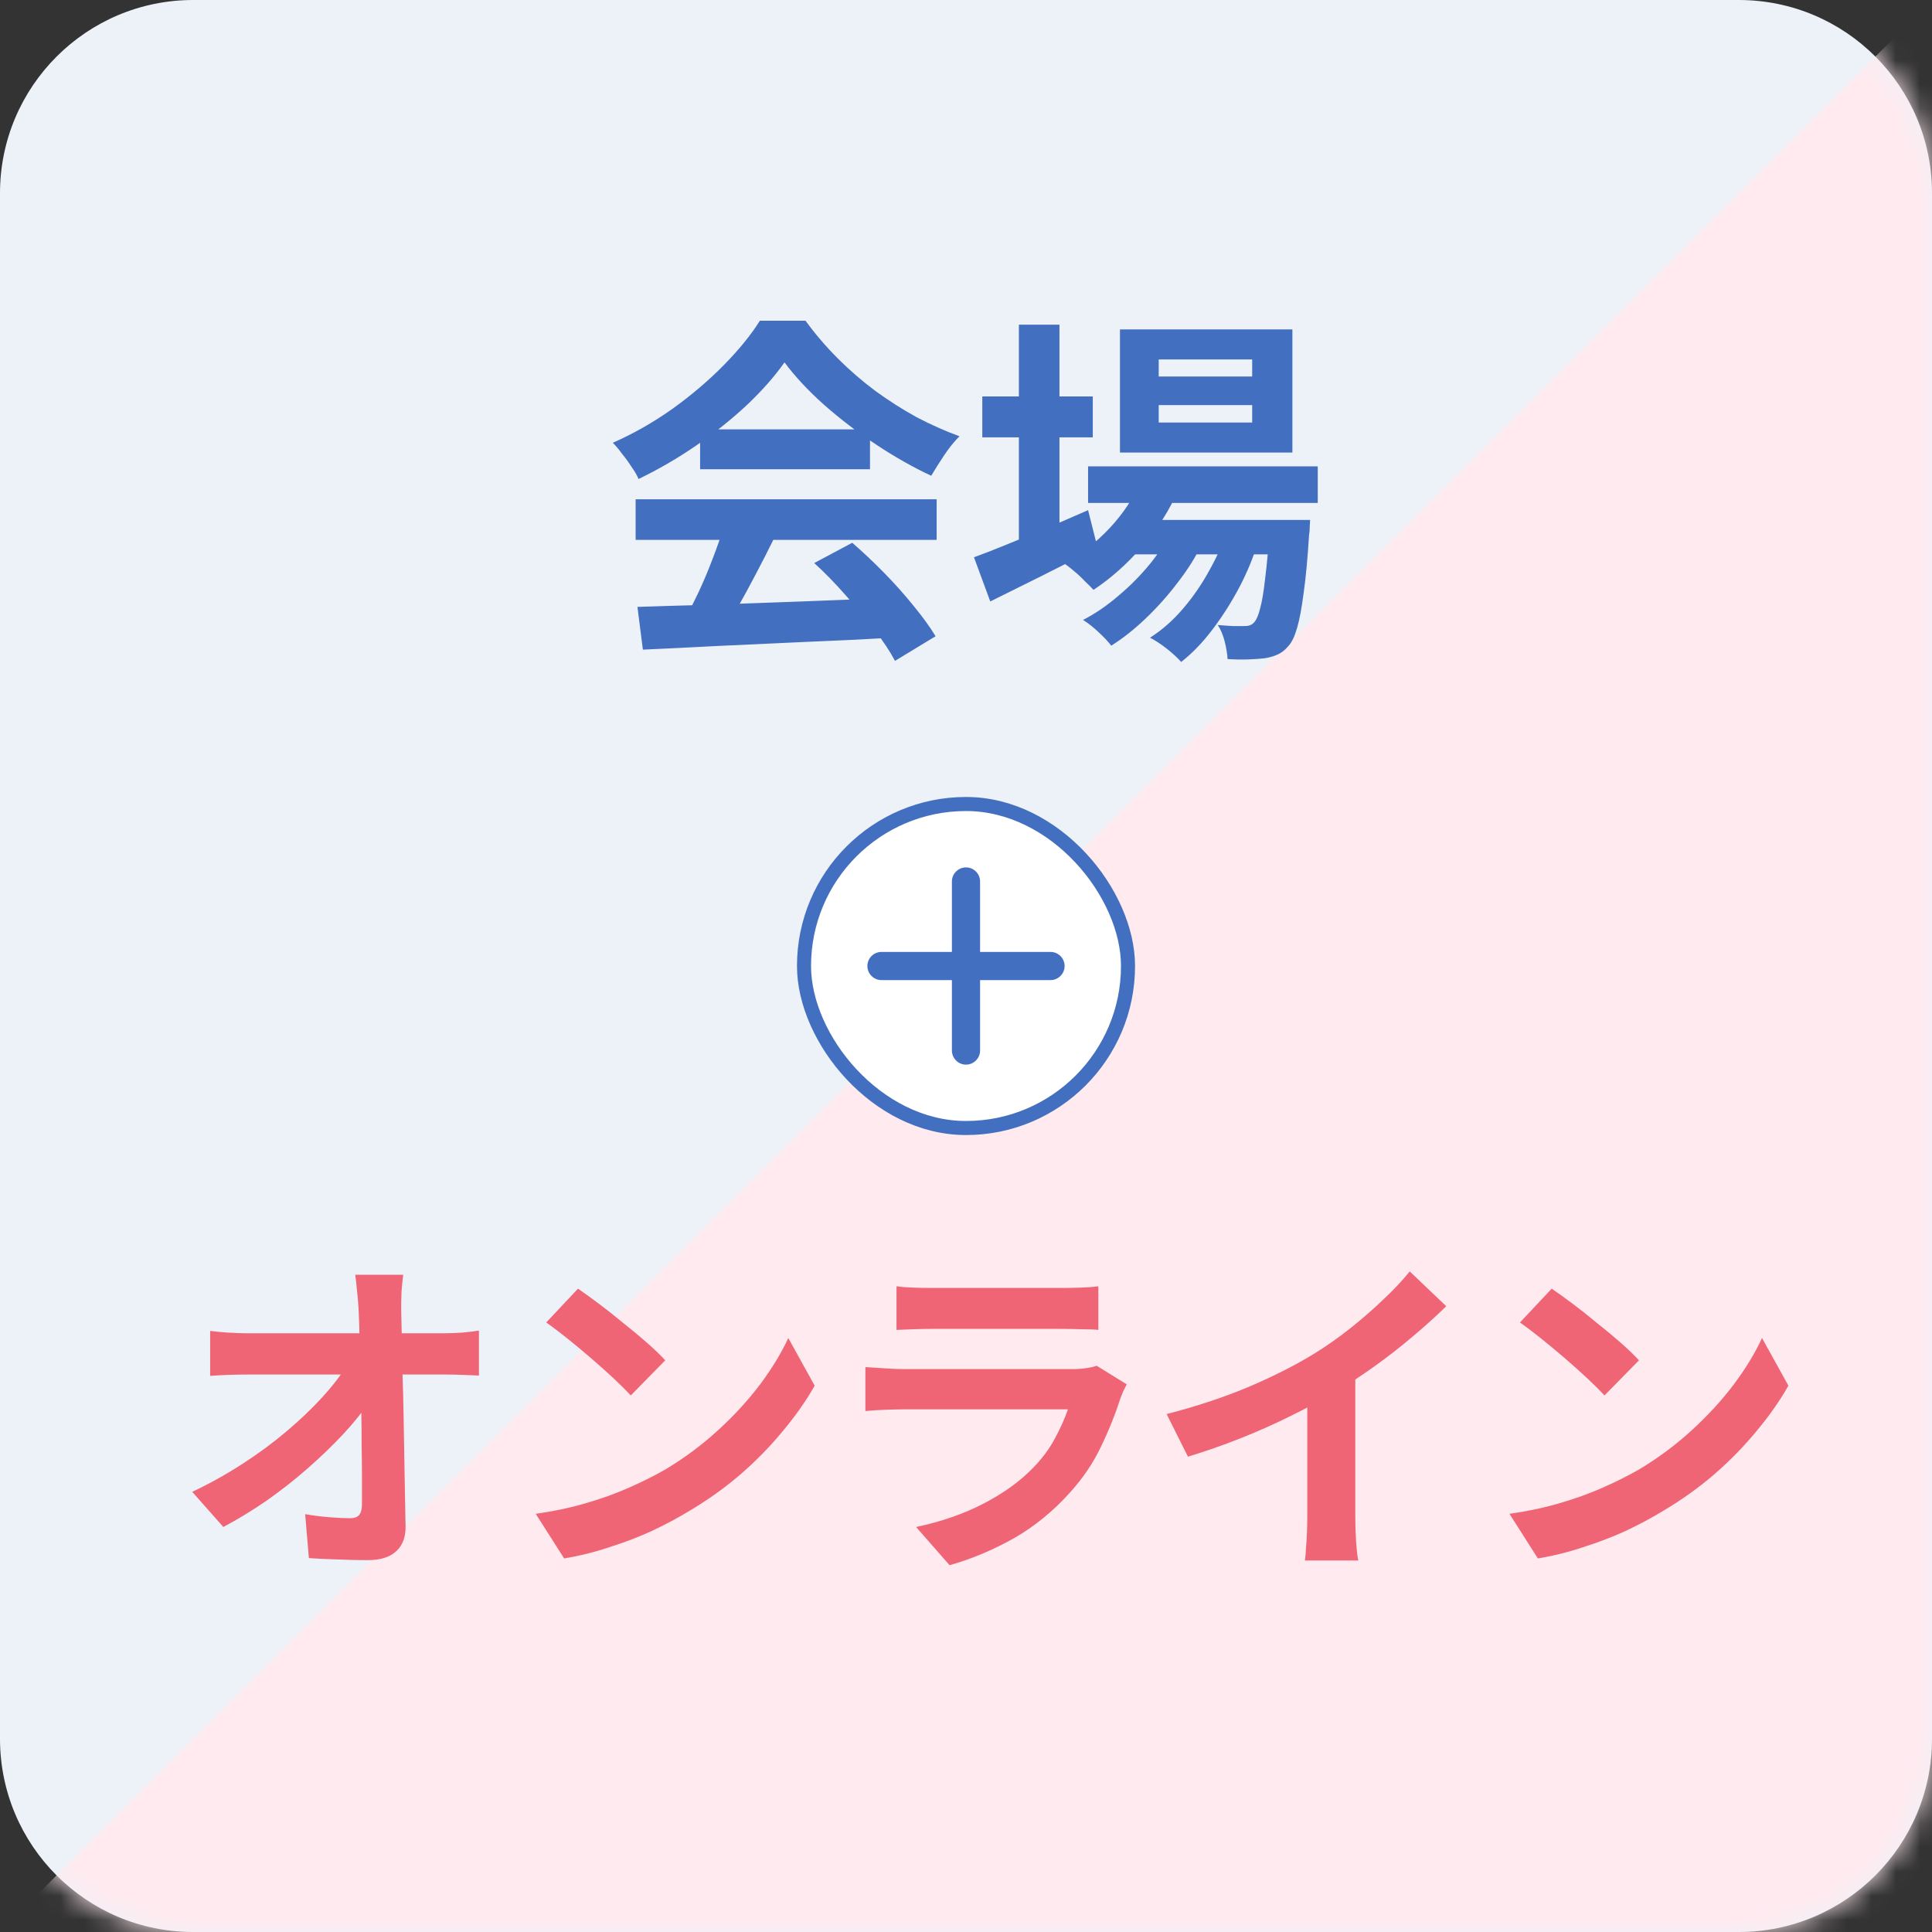
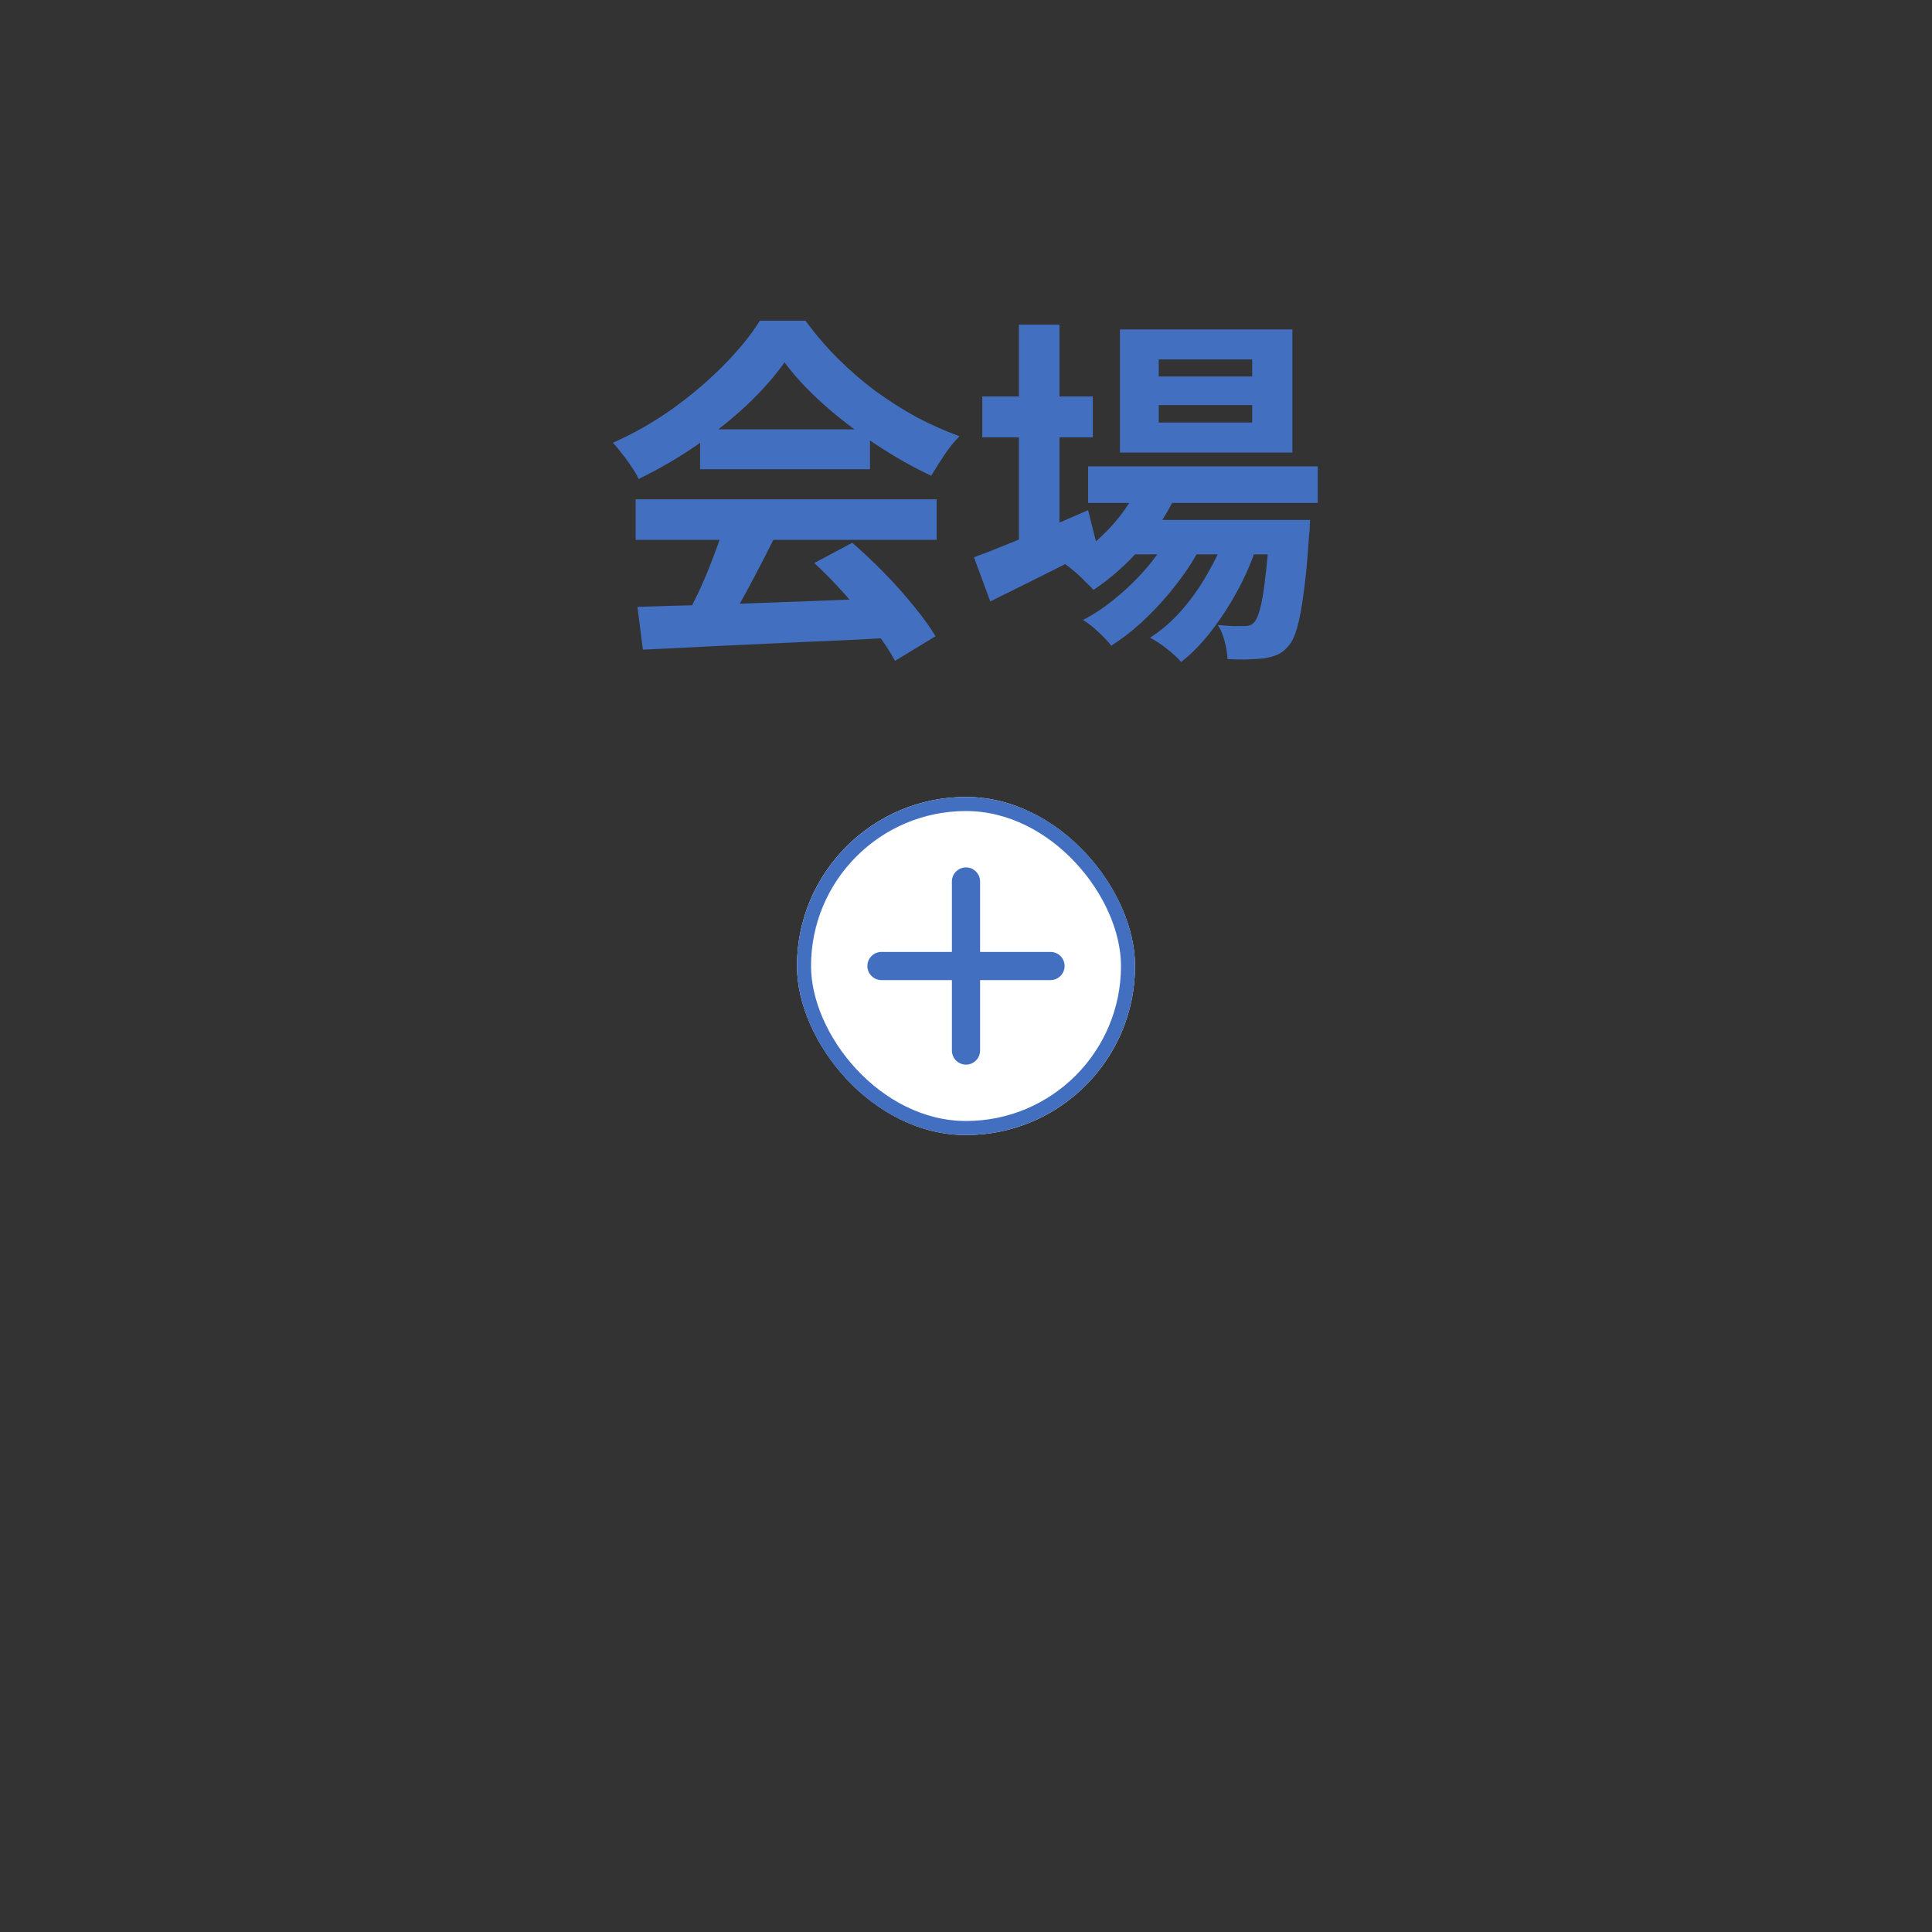
<svg xmlns="http://www.w3.org/2000/svg" width="80" height="80" viewBox="0 0 80 80" fill="none">
  <rect x="0" y="0" width="80" height="80" fill="#333333" stroke="none" />
-   <path d="M0 8C0 3.582 3.582 0 8 0H72C76.418 0 80 3.582 80 8V72C80 76.418 76.418 80 72 80H8C3.582 80 0 76.418 0 72V8Z" fill="#EDF2F9" />
  <mask id="mask0_543_8299" style="mask-type:alpha" maskUnits="userSpaceOnUse" x="0" y="0" width="80" height="80">
-     <path d="M0 8C0 3.582 3.582 0 8 0H72C76.418 0 80 3.582 80 8V72C80 76.418 76.418 80 72 80H8C3.582 80 0 76.418 0 72V8Z" fill="#EDF2F9" />
-   </mask>
+     </mask>
  <g mask="url(#mask0_543_8299)">
    <path d="M0 80L80 0V80H0Z" fill="#FFEAEF" />
  </g>
  <path d="M26.395 25.13C27.285 25.1 28.315 25.07 29.485 25.04C30.665 25 31.9 24.955 33.19 24.905C34.49 24.855 35.77 24.805 37.03 24.755L36.97 26.405C35.75 26.475 34.51 26.535 33.25 26.585C32 26.645 30.81 26.7 29.68 26.75C28.55 26.81 27.53 26.86 26.62 26.9L26.395 25.13ZM26.32 20.675H38.785V22.355H26.32V20.675ZM28.99 17.78H36.025V19.43H28.99V17.78ZM29.98 21.77L32.035 22.325C31.805 22.795 31.56 23.275 31.3 23.765C31.05 24.245 30.8 24.705 30.55 25.145C30.31 25.585 30.08 25.975 29.86 26.315L28.285 25.79C28.485 25.42 28.695 25.005 28.915 24.545C29.135 24.075 29.335 23.6 29.515 23.12C29.705 22.63 29.86 22.18 29.98 21.77ZM33.715 23.315L35.29 22.475C35.74 22.865 36.185 23.285 36.625 23.735C37.065 24.185 37.47 24.64 37.84 25.1C38.21 25.55 38.51 25.965 38.74 26.345L37.06 27.365C36.86 26.985 36.575 26.555 36.205 26.075C35.845 25.605 35.445 25.125 35.005 24.635C34.575 24.145 34.145 23.705 33.715 23.315ZM32.485 15.005C32.085 15.575 31.57 16.16 30.94 16.76C30.31 17.35 29.61 17.91 28.84 18.44C28.07 18.97 27.27 19.435 26.44 19.835C26.38 19.685 26.285 19.52 26.155 19.34C26.035 19.15 25.905 18.97 25.765 18.8C25.635 18.62 25.505 18.465 25.375 18.335C26.235 17.955 27.06 17.485 27.85 16.925C28.64 16.355 29.345 15.755 29.965 15.125C30.595 14.485 31.095 13.87 31.465 13.28H33.355C33.755 13.83 34.2 14.35 34.69 14.84C35.18 15.33 35.7 15.78 36.25 16.19C36.8 16.59 37.365 16.95 37.945 17.27C38.535 17.58 39.13 17.845 39.73 18.065C39.51 18.285 39.3 18.545 39.1 18.845C38.9 19.145 38.72 19.43 38.56 19.7C37.81 19.35 37.05 18.92 36.28 18.41C35.51 17.9 34.79 17.35 34.12 16.76C33.46 16.17 32.915 15.585 32.485 15.005ZM45.055 19.31H54.565V20.825H45.055V19.31ZM46.69 21.53H52.855V22.955H46.69V21.53ZM47.26 19.865L48.805 20.255C48.435 21.115 47.93 21.91 47.29 22.64C46.66 23.36 45.99 23.955 45.28 24.425C45.19 24.325 45.07 24.205 44.92 24.065C44.78 23.915 44.63 23.775 44.47 23.645C44.32 23.515 44.185 23.41 44.065 23.33C44.765 22.95 45.395 22.46 45.955 21.86C46.525 21.25 46.96 20.585 47.26 19.865ZM52.585 21.53H54.25C54.25 21.53 54.245 21.61 54.235 21.77C54.235 21.92 54.225 22.05 54.205 22.16C54.145 23.13 54.07 23.93 53.98 24.56C53.9 25.18 53.81 25.66 53.71 26C53.61 26.35 53.49 26.6 53.35 26.75C53.21 26.92 53.055 27.04 52.885 27.11C52.725 27.18 52.545 27.23 52.345 27.26C52.175 27.28 51.955 27.295 51.685 27.305C51.425 27.315 51.14 27.31 50.83 27.29C50.82 27.08 50.78 26.835 50.71 26.555C50.64 26.285 50.545 26.06 50.425 25.88C50.665 25.9 50.88 25.915 51.07 25.925C51.26 25.925 51.405 25.925 51.505 25.925C51.605 25.925 51.685 25.915 51.745 25.895C51.815 25.875 51.88 25.83 51.94 25.76C52.03 25.66 52.11 25.47 52.18 25.19C52.26 24.9 52.33 24.48 52.39 23.93C52.46 23.38 52.525 22.665 52.585 21.785V21.53ZM47.98 16.775V17.495H51.85V16.775H47.98ZM47.98 14.885V15.59H51.85V14.885H47.98ZM46.375 13.64H53.515V18.74H46.375V13.64ZM40.675 16.415H45.25V18.11H40.675V16.415ZM42.19 13.445H43.87V22.775H42.19V13.445ZM40.33 23.075C40.72 22.935 41.17 22.76 41.68 22.55C42.2 22.34 42.75 22.115 43.33 21.875C43.91 21.625 44.485 21.375 45.055 21.125L45.445 22.67C44.695 23.06 43.93 23.45 43.15 23.84C42.37 24.23 41.655 24.585 41.005 24.905L40.33 23.075ZM50.86 21.83L52.075 22.49C51.895 23.09 51.64 23.705 51.31 24.335C50.98 24.955 50.61 25.535 50.2 26.075C49.79 26.615 49.36 27.06 48.91 27.41C48.76 27.24 48.565 27.06 48.325 26.87C48.085 26.68 47.85 26.525 47.62 26.405C48.11 26.095 48.565 25.695 48.985 25.205C49.405 24.715 49.775 24.175 50.095 23.585C50.425 22.995 50.68 22.41 50.86 21.83ZM48.595 21.845L49.765 22.535C49.515 23.055 49.185 23.58 48.775 24.11C48.375 24.64 47.935 25.135 47.455 25.595C46.975 26.055 46.495 26.435 46.015 26.735C45.875 26.555 45.695 26.365 45.475 26.165C45.265 25.965 45.055 25.8 44.845 25.67C45.335 25.42 45.82 25.09 46.3 24.68C46.79 24.27 47.235 23.82 47.635 23.33C48.035 22.83 48.355 22.335 48.595 21.845Z" fill="#436FC0" />
-   <path d="M16.696 52.786C16.668 53.001 16.645 53.234 16.626 53.486C16.617 53.738 16.612 53.976 16.612 54.2C16.621 54.592 16.631 55.017 16.64 55.474C16.649 55.931 16.659 56.417 16.668 56.93C16.687 57.443 16.701 57.971 16.71 58.512C16.719 59.044 16.729 59.581 16.738 60.122C16.747 60.654 16.757 61.181 16.766 61.704C16.775 62.217 16.785 62.712 16.794 63.188C16.803 63.636 16.677 63.981 16.416 64.224C16.155 64.476 15.758 64.602 15.226 64.602C14.806 64.602 14.395 64.593 13.994 64.574C13.593 64.565 13.191 64.546 12.79 64.518L12.636 62.698C12.953 62.754 13.285 62.796 13.63 62.824C13.975 62.852 14.265 62.866 14.498 62.866C14.675 62.866 14.801 62.819 14.876 62.726C14.951 62.633 14.988 62.483 14.988 62.278C14.988 61.961 14.988 61.597 14.988 61.186C14.988 60.766 14.983 60.323 14.974 59.856C14.974 59.38 14.969 58.895 14.96 58.4C14.951 57.896 14.941 57.397 14.932 56.902C14.923 56.407 14.909 55.931 14.89 55.474C14.881 55.017 14.867 54.592 14.848 54.2C14.829 53.892 14.806 53.626 14.778 53.402C14.759 53.169 14.736 52.963 14.708 52.786H16.696ZM8.702 55.11C8.907 55.138 9.155 55.161 9.444 55.18C9.743 55.199 10.013 55.208 10.256 55.208C10.396 55.208 10.634 55.208 10.97 55.208C11.306 55.208 11.703 55.208 12.16 55.208C12.627 55.208 13.121 55.208 13.644 55.208C14.167 55.208 14.685 55.208 15.198 55.208C15.711 55.208 16.192 55.208 16.64 55.208C17.088 55.208 17.466 55.208 17.774 55.208C18.082 55.208 18.283 55.208 18.376 55.208C18.6 55.208 18.857 55.199 19.146 55.18C19.435 55.152 19.664 55.124 19.832 55.096V56.958C19.608 56.949 19.37 56.939 19.118 56.93C18.875 56.921 18.661 56.916 18.474 56.916C18.39 56.916 18.194 56.916 17.886 56.916C17.578 56.916 17.195 56.916 16.738 56.916C16.29 56.916 15.8 56.916 15.268 56.916C14.736 56.916 14.199 56.916 13.658 56.916C13.126 56.916 12.622 56.916 12.146 56.916C11.679 56.916 11.283 56.916 10.956 56.916C10.629 56.916 10.41 56.916 10.298 56.916C10.046 56.916 9.78 56.921 9.5 56.93C9.22 56.939 8.954 56.953 8.702 56.972V55.11ZM7.96 61.774C8.688 61.429 9.383 61.041 10.046 60.612C10.709 60.183 11.315 59.735 11.866 59.268C12.417 58.801 12.902 58.339 13.322 57.882C13.751 57.415 14.092 56.977 14.344 56.566L15.254 56.58L15.268 58.064C14.988 58.493 14.629 58.941 14.19 59.408C13.751 59.875 13.266 60.341 12.734 60.808C12.202 61.275 11.637 61.718 11.04 62.138C10.443 62.549 9.845 62.913 9.248 63.23L7.96 61.774ZM23.934 53.36C24.177 53.528 24.461 53.733 24.788 53.976C25.115 54.219 25.451 54.485 25.796 54.774C26.151 55.054 26.482 55.329 26.79 55.6C27.098 55.871 27.35 56.113 27.546 56.328L26.118 57.784C25.941 57.588 25.707 57.355 25.418 57.084C25.129 56.813 24.816 56.533 24.48 56.244C24.144 55.955 23.813 55.679 23.486 55.418C23.159 55.157 22.87 54.937 22.618 54.76L23.934 53.36ZM22.184 62.684C22.912 62.581 23.598 62.437 24.242 62.25C24.886 62.063 25.483 61.849 26.034 61.606C26.585 61.363 27.089 61.111 27.546 60.85C28.339 60.374 29.067 59.833 29.73 59.226C30.393 58.619 30.971 57.989 31.466 57.336C31.961 56.673 32.353 56.029 32.642 55.404L33.734 57.378C33.379 58.003 32.941 58.629 32.418 59.254C31.905 59.879 31.321 60.477 30.668 61.046C30.015 61.606 29.31 62.11 28.554 62.558C28.078 62.847 27.565 63.123 27.014 63.384C26.463 63.636 25.88 63.86 25.264 64.056C24.657 64.261 24.023 64.42 23.36 64.532L22.184 62.684ZM37.122 53.262C37.318 53.29 37.551 53.309 37.822 53.318C38.093 53.327 38.345 53.332 38.578 53.332C38.755 53.332 39.026 53.332 39.39 53.332C39.763 53.332 40.174 53.332 40.622 53.332C41.079 53.332 41.532 53.332 41.98 53.332C42.428 53.332 42.829 53.332 43.184 53.332C43.539 53.332 43.8 53.332 43.968 53.332C44.183 53.332 44.439 53.327 44.738 53.318C45.037 53.309 45.284 53.29 45.48 53.262V55.068C45.293 55.049 45.051 55.04 44.752 55.04C44.463 55.031 44.192 55.026 43.94 55.026C43.791 55.026 43.534 55.026 43.17 55.026C42.815 55.026 42.409 55.026 41.952 55.026C41.504 55.026 41.051 55.026 40.594 55.026C40.146 55.026 39.74 55.026 39.376 55.026C39.012 55.026 38.746 55.026 38.578 55.026C38.354 55.026 38.107 55.031 37.836 55.04C37.575 55.049 37.337 55.059 37.122 55.068V53.262ZM46.656 57.322C46.609 57.415 46.558 57.518 46.502 57.63C46.455 57.742 46.418 57.835 46.39 57.91C46.175 58.582 45.905 59.254 45.578 59.926C45.261 60.589 44.841 61.209 44.318 61.788C43.618 62.572 42.834 63.211 41.966 63.706C41.098 64.191 40.216 64.56 39.32 64.812L37.934 63.23C38.989 63.006 39.927 62.679 40.748 62.25C41.569 61.821 42.246 61.331 42.778 60.78C43.151 60.397 43.45 59.996 43.674 59.576C43.907 59.147 44.089 58.741 44.22 58.358C44.117 58.358 43.94 58.358 43.688 58.358C43.436 58.358 43.133 58.358 42.778 58.358C42.433 58.358 42.059 58.358 41.658 58.358C41.257 58.358 40.846 58.358 40.426 58.358C40.006 58.358 39.605 58.358 39.222 58.358C38.839 58.358 38.494 58.358 38.186 58.358C37.887 58.358 37.645 58.358 37.458 58.358C37.29 58.358 37.052 58.363 36.744 58.372C36.436 58.381 36.133 58.4 35.834 58.428V56.608C36.133 56.627 36.422 56.645 36.702 56.664C36.991 56.683 37.243 56.692 37.458 56.692C37.598 56.692 37.808 56.692 38.088 56.692C38.377 56.692 38.709 56.692 39.082 56.692C39.455 56.692 39.852 56.692 40.272 56.692C40.701 56.692 41.126 56.692 41.546 56.692C41.975 56.692 42.381 56.692 42.764 56.692C43.147 56.692 43.478 56.692 43.758 56.692C44.038 56.692 44.248 56.692 44.388 56.692C44.612 56.692 44.813 56.678 44.99 56.65C45.177 56.622 45.317 56.589 45.41 56.552L46.656 57.322ZM48.308 58.554C49.568 58.227 50.707 57.849 51.724 57.42C52.751 56.981 53.651 56.524 54.426 56.048C54.911 55.749 55.397 55.409 55.882 55.026C56.377 54.634 56.839 54.233 57.268 53.822C57.707 53.411 58.075 53.019 58.374 52.646L59.886 54.088C59.457 54.508 58.985 54.933 58.472 55.362C57.968 55.791 57.441 56.202 56.89 56.594C56.339 56.986 55.793 57.345 55.252 57.672C54.72 57.98 54.123 58.297 53.46 58.624C52.807 58.951 52.116 59.259 51.388 59.548C50.66 59.837 49.927 60.094 49.19 60.318L48.308 58.554ZM54.132 56.944L56.12 56.482V62.782C56.12 62.987 56.125 63.211 56.134 63.454C56.143 63.697 56.157 63.921 56.176 64.126C56.195 64.341 56.218 64.504 56.246 64.616H54.034C54.053 64.504 54.067 64.341 54.076 64.126C54.095 63.921 54.109 63.697 54.118 63.454C54.127 63.211 54.132 62.987 54.132 62.782V56.944ZM64.254 53.36C64.497 53.528 64.781 53.733 65.108 53.976C65.435 54.219 65.771 54.485 66.116 54.774C66.471 55.054 66.802 55.329 67.11 55.6C67.418 55.871 67.67 56.113 67.866 56.328L66.438 57.784C66.261 57.588 66.027 57.355 65.738 57.084C65.449 56.813 65.136 56.533 64.8 56.244C64.464 55.955 64.133 55.679 63.806 55.418C63.479 55.157 63.19 54.937 62.938 54.76L64.254 53.36ZM62.504 62.684C63.232 62.581 63.918 62.437 64.562 62.25C65.206 62.063 65.803 61.849 66.354 61.606C66.905 61.363 67.409 61.111 67.866 60.85C68.659 60.374 69.387 59.833 70.05 59.226C70.713 58.619 71.291 57.989 71.786 57.336C72.281 56.673 72.673 56.029 72.962 55.404L74.054 57.378C73.699 58.003 73.261 58.629 72.738 59.254C72.225 59.879 71.641 60.477 70.988 61.046C70.335 61.606 69.63 62.11 68.874 62.558C68.398 62.847 67.885 63.123 67.334 63.384C66.783 63.636 66.2 63.86 65.584 64.056C64.977 64.261 64.343 64.42 63.68 64.532L62.504 62.684Z" fill="#F06575" />
  <g clip-path="url(#clip0_543_8299)">
    <rect x="33" y="33" width="14" height="14" rx="7" fill="white" />
    <path d="M43.5 40.584H40.583V43.5C40.583 43.821 40.321 44.084 40 44.084C39.679 44.084 39.416 43.821 39.416 43.5V40.584H36.5C36.179 40.584 35.916 40.321 35.916 40C35.916 39.679 36.179 39.417 36.5 39.417H39.416V36.5C39.416 36.179 39.679 35.917 40 35.917C40.321 35.917 40.583 36.179 40.583 36.5V39.417H43.5C43.821 39.417 44.083 39.679 44.083 40C44.083 40.321 43.821 40.584 43.5 40.584Z" fill="#436FC0" />
  </g>
  <rect x="33.292" y="33.292" width="13.417" height="13.417" rx="6.708" stroke="#436FC0" stroke-width="0.583" />
  <defs>
    <clipPath id="clip0_543_8299">
      <rect x="33" y="33" width="14" height="14" rx="7" fill="white" />
    </clipPath>
  </defs>
</svg>